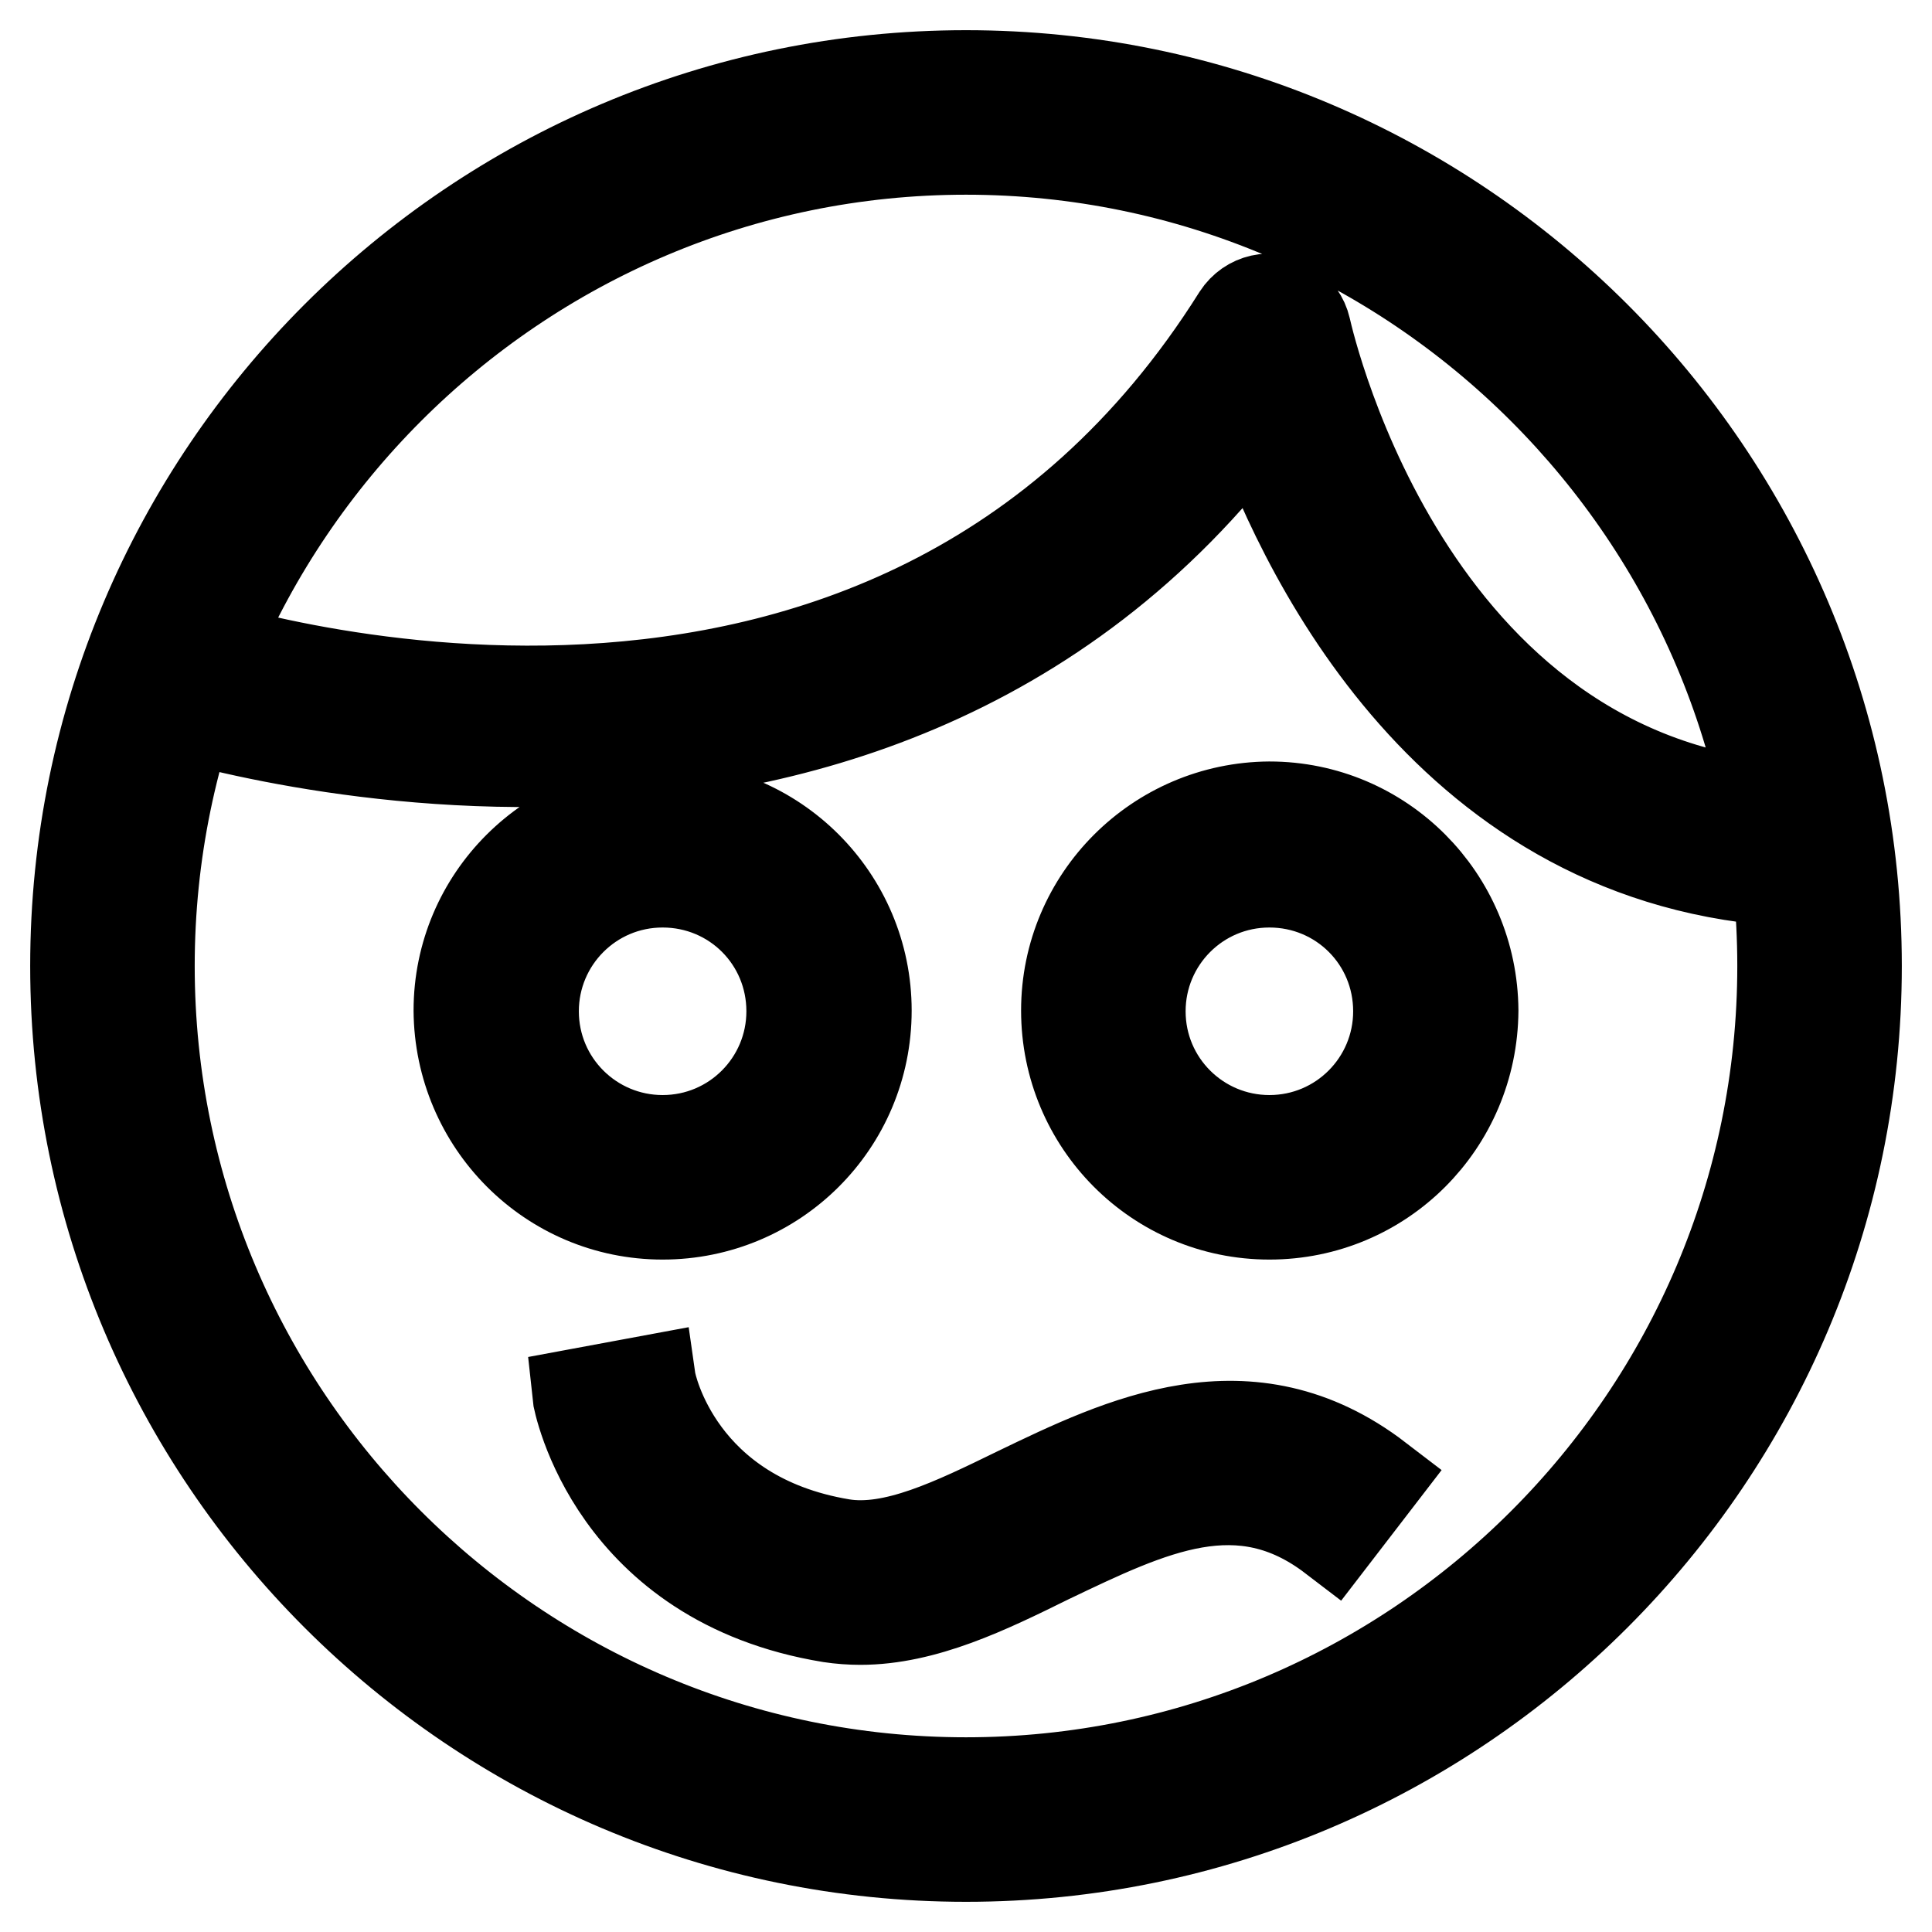
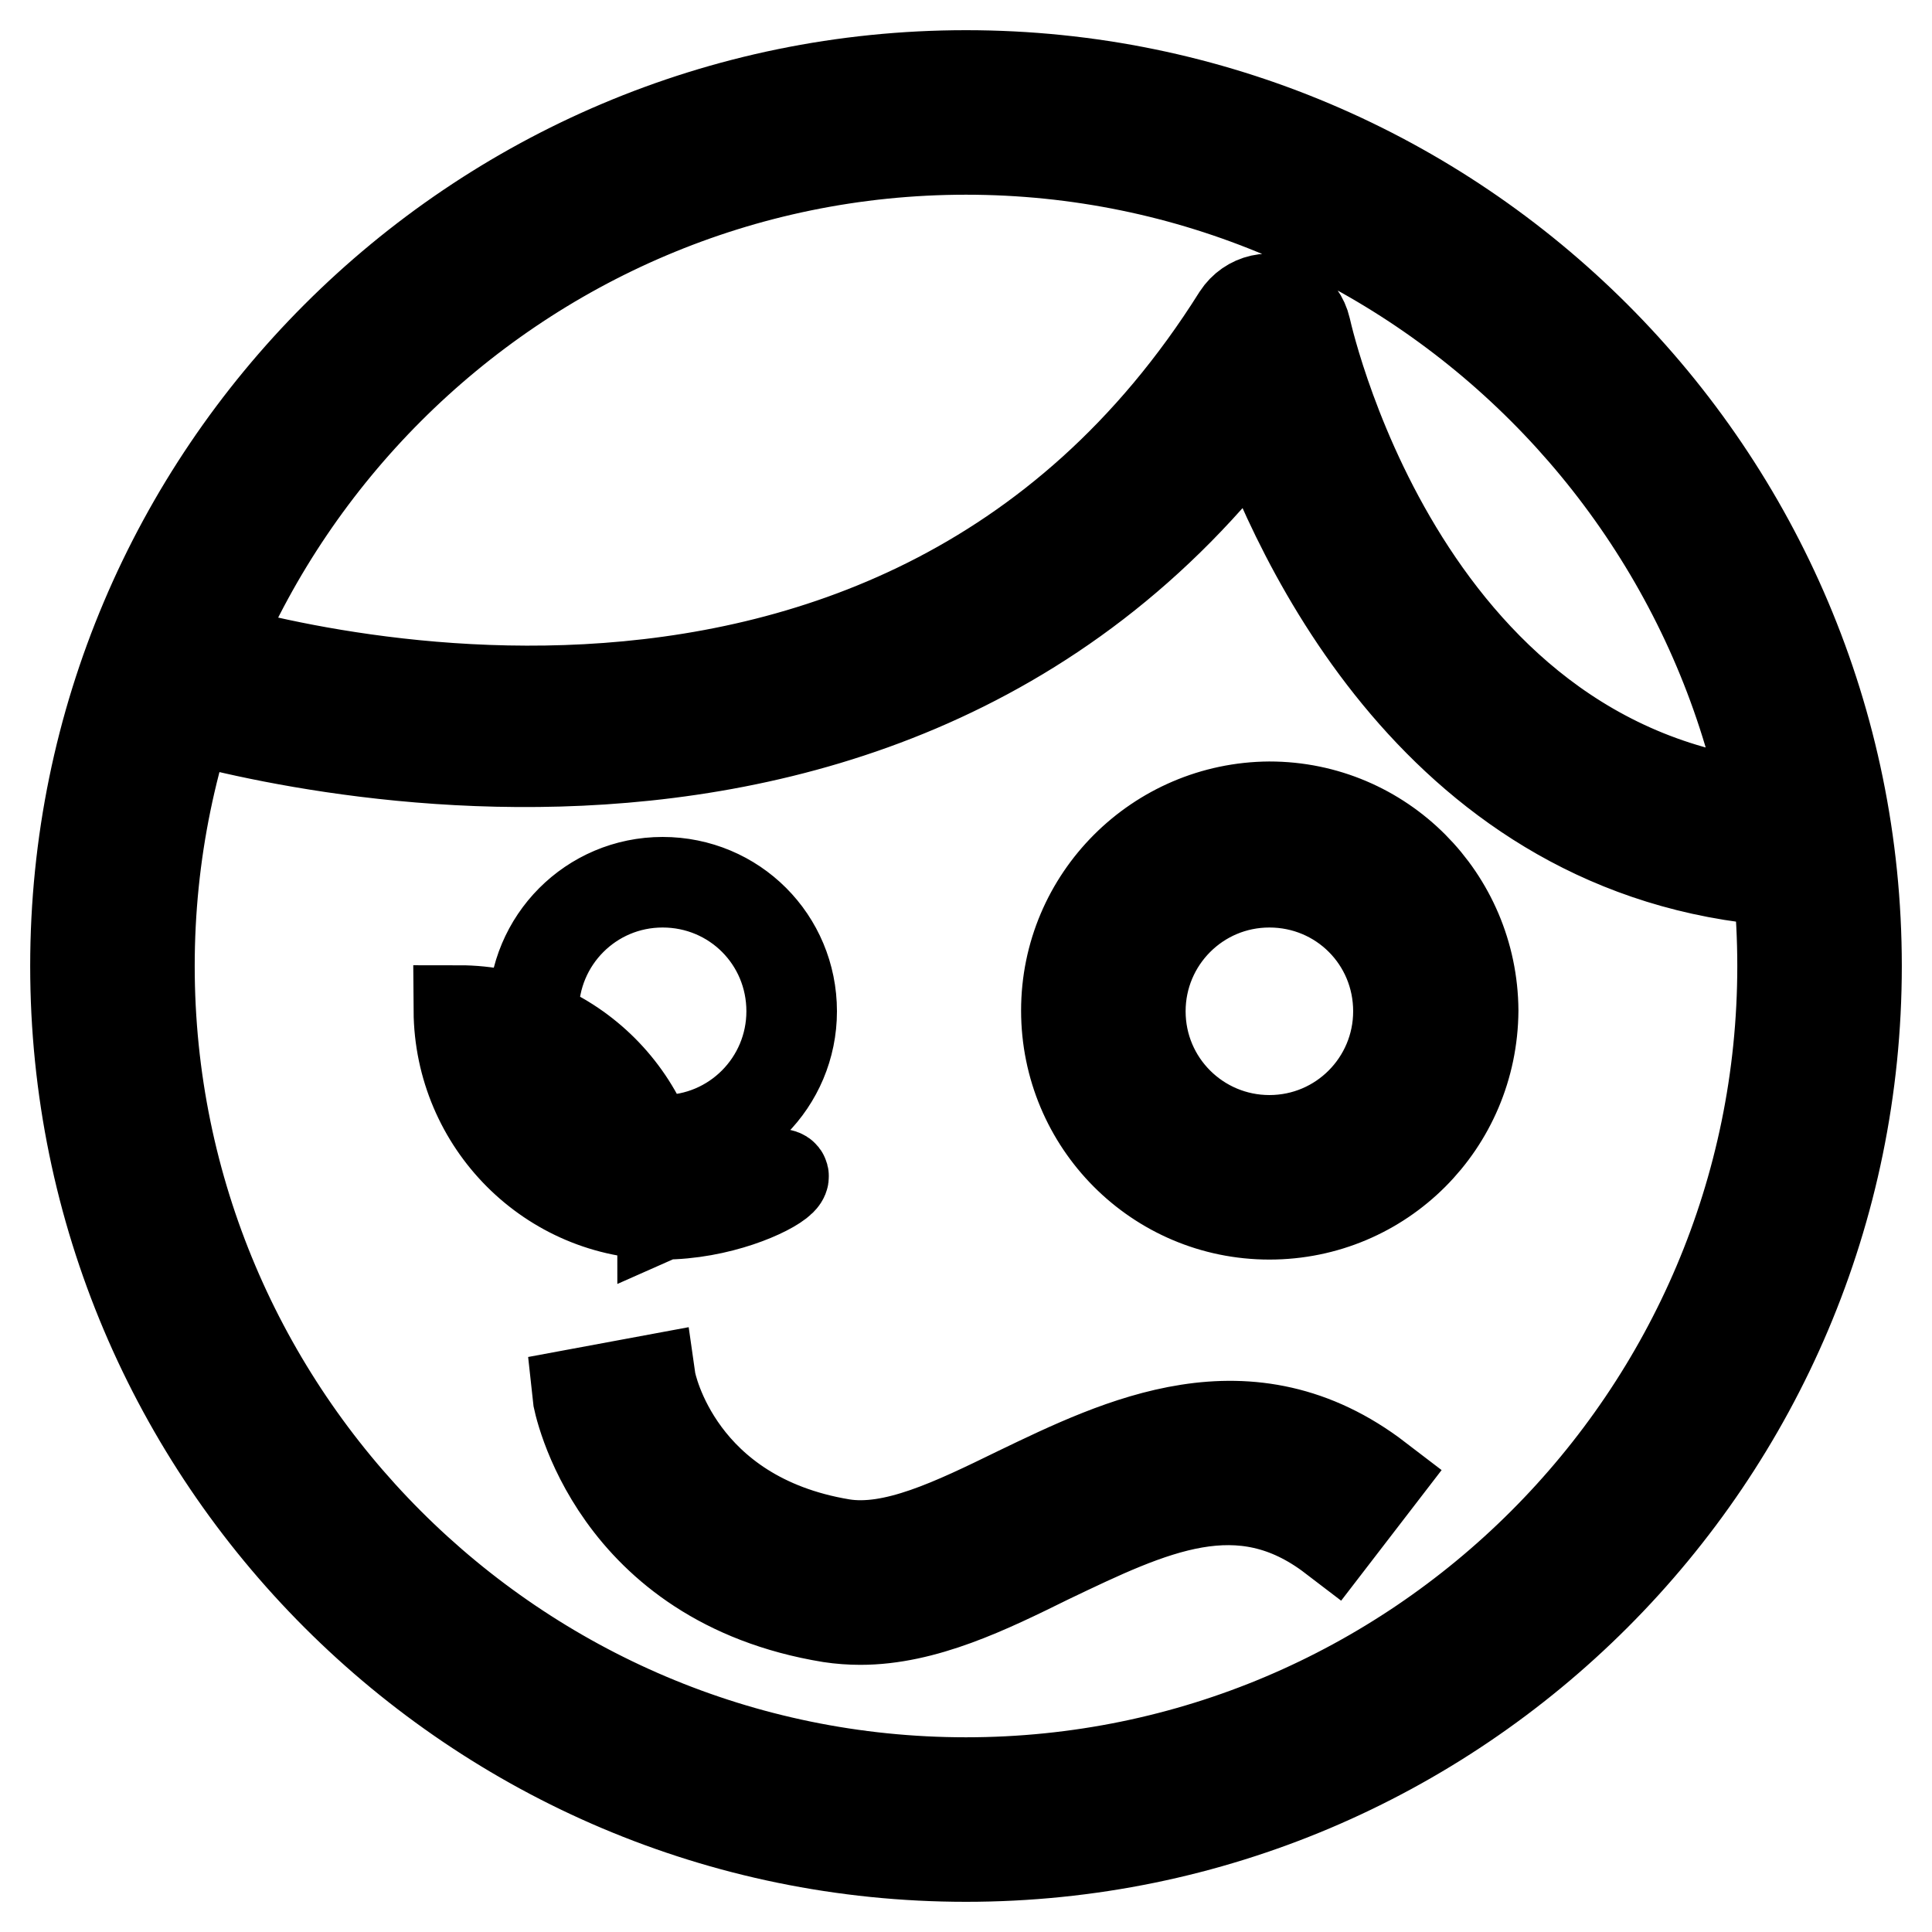
<svg xmlns="http://www.w3.org/2000/svg" version="1.1" x="0px" y="0px" viewBox="0 0 256 256" enable-background="new 0 0 256 256" xml:space="preserve">
  <g>
-     <path stroke-width="12" fill-opacity="0" stroke="#000000" d="M128,246c-65.1,0-118-52.9-118-118S62.9,10,128,10s118,52.9,118,118S193.1,246,128,246z M128,19.8 C68.4,19.8,19.8,68.4,19.8,128c0,59.6,48.5,108.2,108.2,108.2c59.6,0,108.2-48.5,108.2-108.2C236.2,68.4,187.6,19.8,128,19.8z  M114,214.6c-1.3,0-2.7-0.1-4-0.3c-28.7-4.7-33.4-28.6-33.5-29.6l9.7-1.8c0.1,0.7,3.7,18.1,25.4,21.7c6.8,1.1,14.8-2.8,23.2-6.9 c13.7-6.6,30.7-14.9,47.8-1.8l-6,7.8c-12.3-9.4-24-3.7-37.6,2.8C130.9,210.5,122.5,214.6,114,214.6L114,214.6z M87.8,160.9 c-14.9,0-26.9-12.1-27-27c0-14.9,12.1-26.9,27-27c14.9,0,27,12.1,27,27C114.8,148.9,102.7,160.9,87.8,160.9z M87.8,116.9 c-9.5,0-17.1,7.7-17.1,17.1c0,9.5,7.7,17.1,17.1,17.1c9.5,0,17.1-7.7,17.1-17.1C104.9,124.5,97.3,116.9,87.8,116.9z M168.2,160.9 c-14.9,0-26.9-12.1-26.9-27c0-14.9,12.1-26.9,26.9-27c14.9,0,26.9,12.1,27,27C195.1,148.9,183.1,160.9,168.2,160.9z M168.2,116.9 c-9.5,0-17.1,7.7-17.1,17.1c0,9.5,7.7,17.1,17.1,17.1c9.5,0,17.1-7.7,17.1-17.1C185.3,124.5,177.7,116.9,168.2,116.9z M239.8,116.9 c-46.3-1-66.4-41.8-73.4-61.2c-52.1,69.5-145.3,38.3-146.2,38l3.2-9.3c3.8,1.3,94.2,31.4,140.6-42.5c1.5-2.3,4.5-3,6.8-1.5 c1.1,0.7,1.9,1.8,2.2,3.1c0.6,2.6,14.3,62.4,67.1,63.6L239.8,116.9L239.8,116.9z" />
+     <path stroke-width="12" fill-opacity="0" stroke="#000000" d="M128,246c-65.1,0-118-52.9-118-118S62.9,10,128,10s118,52.9,118,118S193.1,246,128,246z M128,19.8 C68.4,19.8,19.8,68.4,19.8,128c0,59.6,48.5,108.2,108.2,108.2c59.6,0,108.2-48.5,108.2-108.2C236.2,68.4,187.6,19.8,128,19.8z  M114,214.6c-1.3,0-2.7-0.1-4-0.3c-28.7-4.7-33.4-28.6-33.5-29.6l9.7-1.8c0.1,0.7,3.7,18.1,25.4,21.7c6.8,1.1,14.8-2.8,23.2-6.9 c13.7-6.6,30.7-14.9,47.8-1.8l-6,7.8c-12.3-9.4-24-3.7-37.6,2.8C130.9,210.5,122.5,214.6,114,214.6L114,214.6z M87.8,160.9 c-14.9,0-26.9-12.1-27-27c14.9,0,27,12.1,27,27C114.8,148.9,102.7,160.9,87.8,160.9z M87.8,116.9 c-9.5,0-17.1,7.7-17.1,17.1c0,9.5,7.7,17.1,17.1,17.1c9.5,0,17.1-7.7,17.1-17.1C104.9,124.5,97.3,116.9,87.8,116.9z M168.2,160.9 c-14.9,0-26.9-12.1-26.9-27c0-14.9,12.1-26.9,26.9-27c14.9,0,26.9,12.1,27,27C195.1,148.9,183.1,160.9,168.2,160.9z M168.2,116.9 c-9.5,0-17.1,7.7-17.1,17.1c0,9.5,7.7,17.1,17.1,17.1c9.5,0,17.1-7.7,17.1-17.1C185.3,124.5,177.7,116.9,168.2,116.9z M239.8,116.9 c-46.3-1-66.4-41.8-73.4-61.2c-52.1,69.5-145.3,38.3-146.2,38l3.2-9.3c3.8,1.3,94.2,31.4,140.6-42.5c1.5-2.3,4.5-3,6.8-1.5 c1.1,0.7,1.9,1.8,2.2,3.1c0.6,2.6,14.3,62.4,67.1,63.6L239.8,116.9L239.8,116.9z" />
  </g>
</svg>